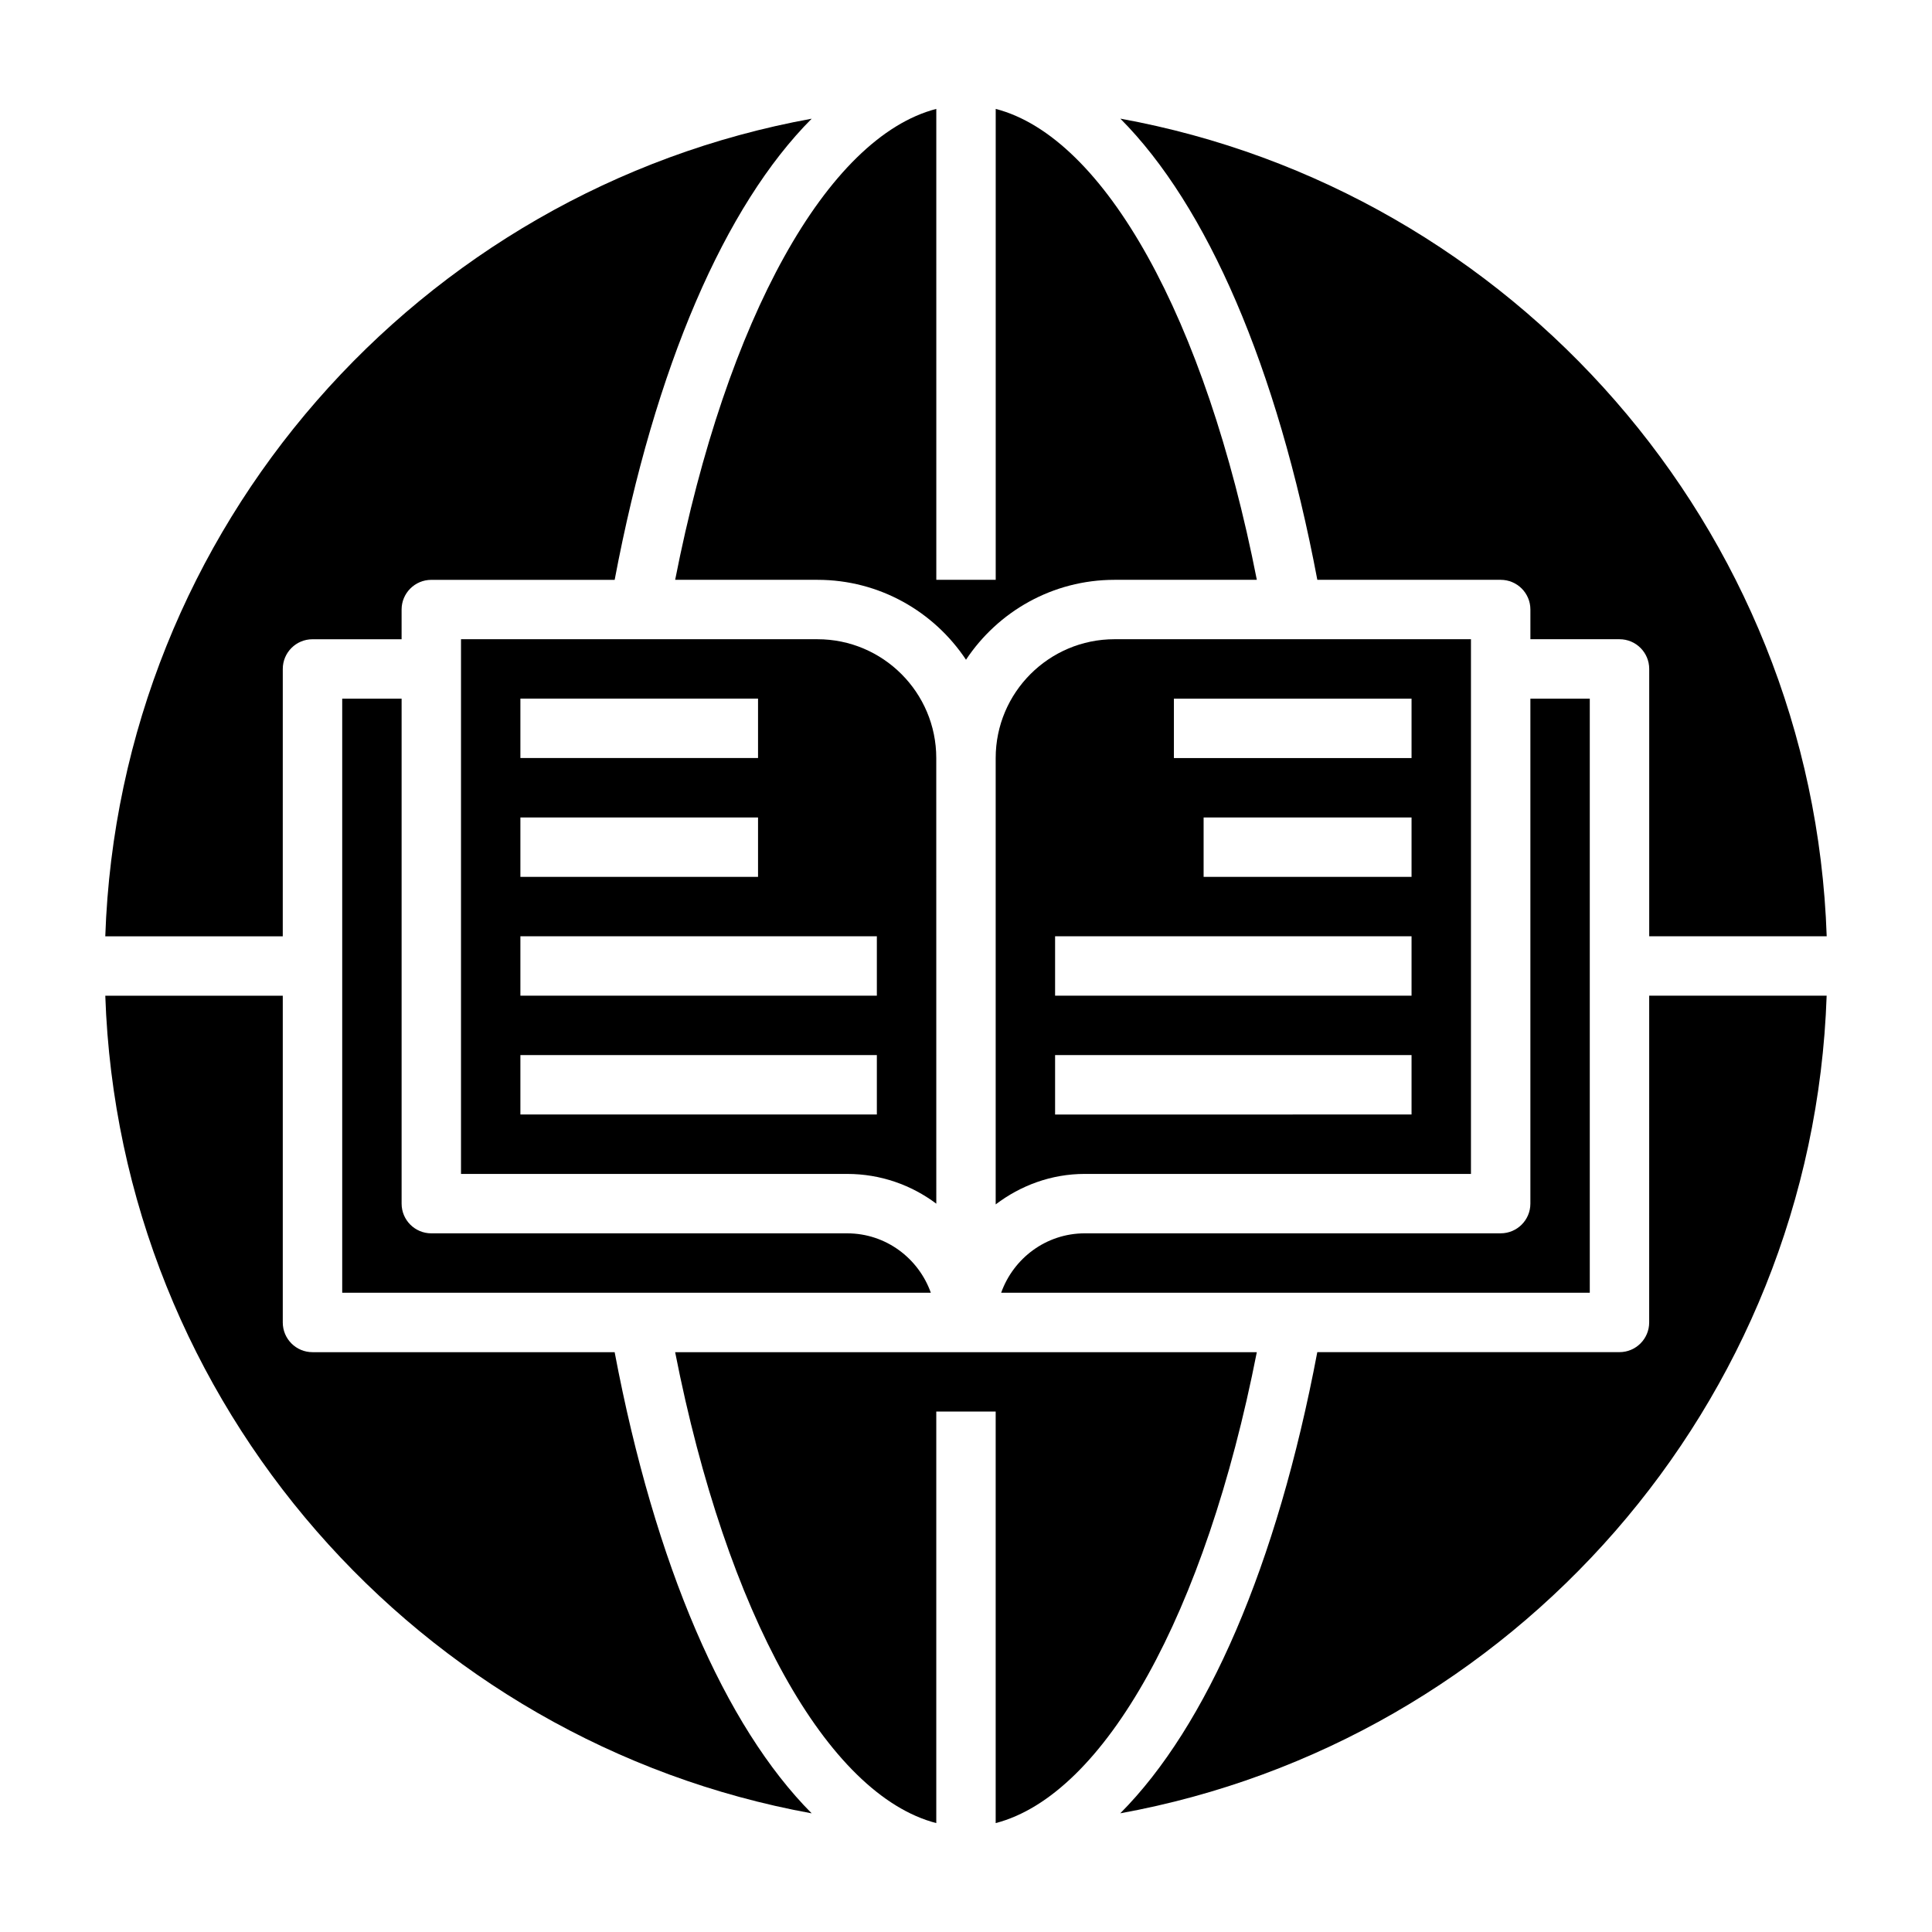
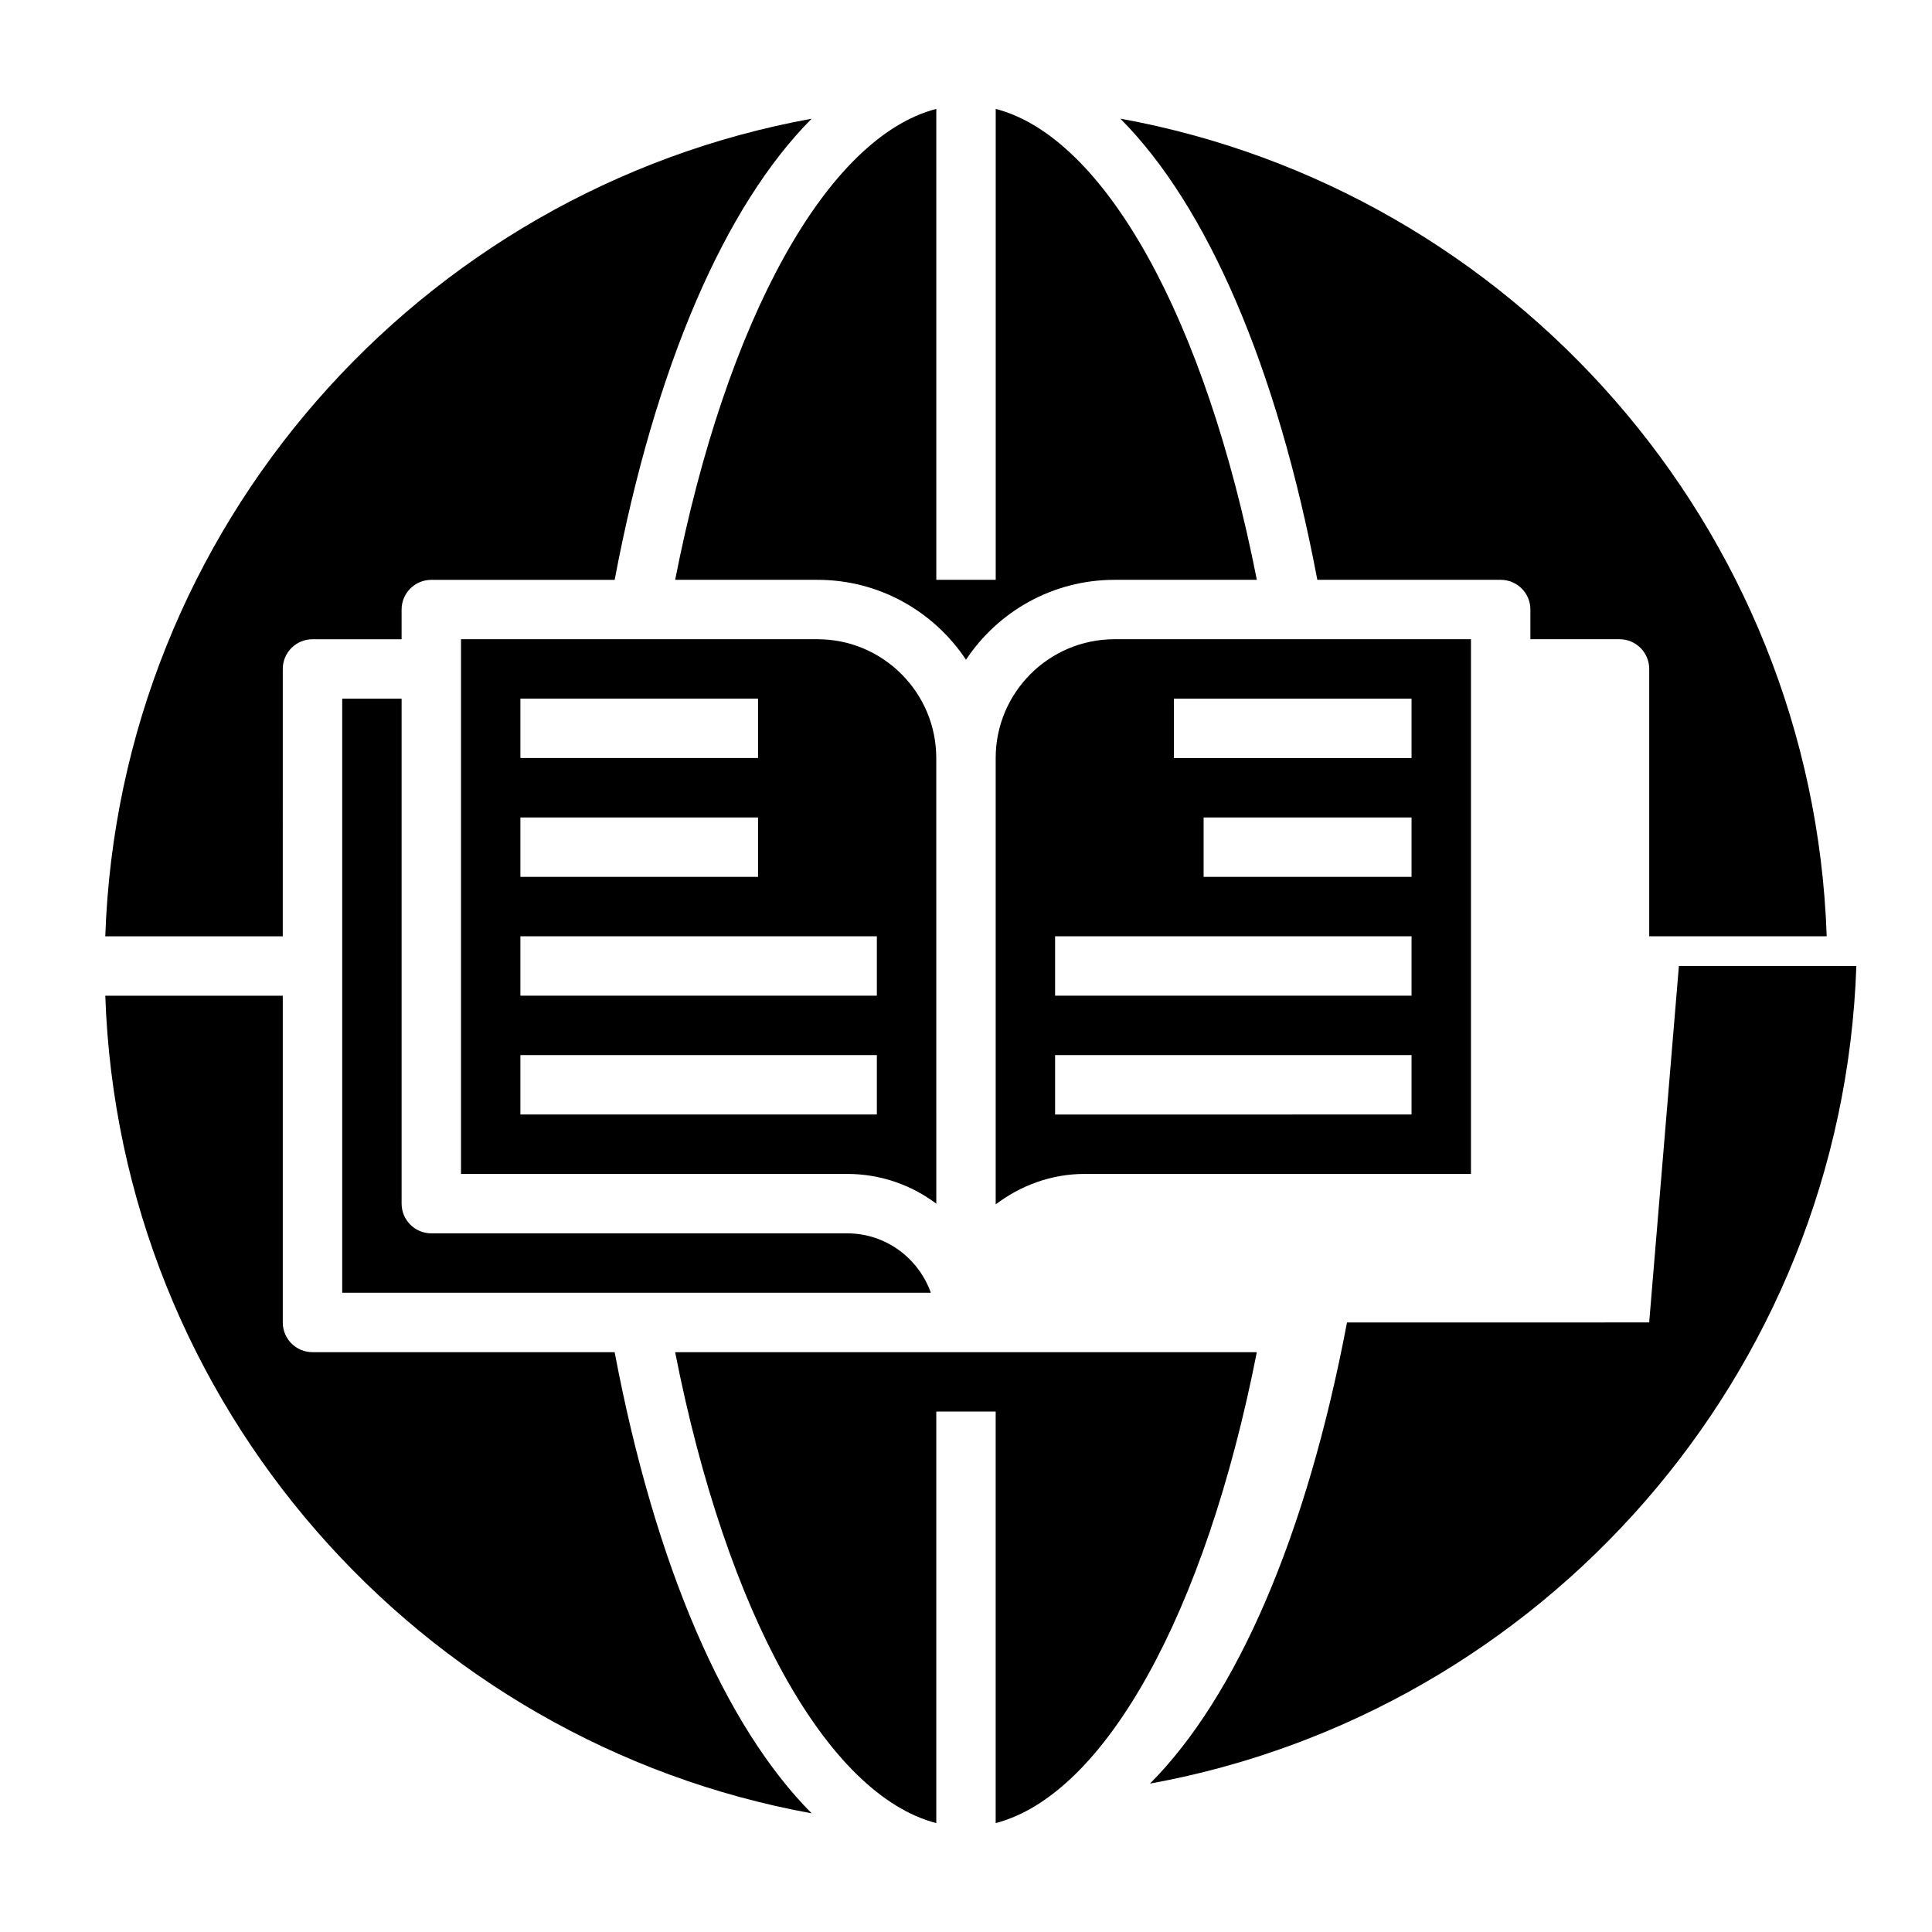
<svg xmlns="http://www.w3.org/2000/svg" fill="#000000" width="800px" height="800px" version="1.1" viewBox="144 144 512 512">
  <g>
    <path d="m533.82 455.1v-141.7h-94.465c-17.367 0-31.488 14.121-31.488 31.488v118.29c6.598-5 14.719-8.078 23.617-8.078zm-15.746-78.719h-55.105v-15.742h55.105zm-62.977-47.234h62.977v15.742h-62.977zm-31.488 62.977h94.465v15.742l-94.465 0.004zm0 31.488h94.465v15.742l-94.465 0.004z" />
-     <path d="m565.31 329.15h-15.742v133.82c0 4.344-3.519 7.871-7.871 7.871l-110.21 0.004c-10.25 0-18.91 6.606-22.168 15.742h155.99z" />
    <path d="m541.7 297.66c4.352 0 7.871 3.527 7.871 7.871v7.871h23.617c4.352 0 7.871 3.527 7.871 7.871v70.848h47.035c-3.699-108.39-83.285-197.79-187.19-216.68 22.938 23.051 41.508 65.605 52.199 122.21z" />
    <path d="m360.64 297.66c16.422 0 30.891 8.43 39.359 21.176 8.469-12.754 22.938-21.176 39.359-21.176h37.715c-13.625-69.402-40.371-117.32-69.199-124.8v124.8h-15.742l-0.004-124.8c-28.824 7.484-55.574 55.402-69.203 124.8z" />
    <path d="m234.69 329.15v157.44h155.99c-3.258-9.141-11.918-15.742-22.168-15.742h-110.21c-4.352 0-7.871-3.527-7.871-7.871v-133.83z" />
    <path d="m392.12 344.89c0-17.367-14.121-31.488-31.488-31.488h-94.461v141.7h102.34c8.855 0 17.035 2.945 23.617 7.887zm-110.21-15.746h62.977v15.742h-62.977zm0 31.488h62.977v15.742h-62.977zm94.465 78.723h-94.465v-15.742h94.465zm0-31.488h-94.465v-15.742h94.465z" />
    <path d="m322.92 502.34c13.641 69.406 40.383 117.32 69.203 124.8v-109.06h15.742v109.06c28.828-7.496 55.57-55.402 69.203-124.8z" />
-     <path d="m581.05 494.46c0 4.344-3.519 7.871-7.871 7.871l-80.082 0.004c-10.707 56.609-29.27 99.172-52.215 122.21 103.91-18.879 183.5-108.29 187.2-216.68l-47.027-0.004z" />
+     <path d="m581.05 494.46l-80.082 0.004c-10.707 56.609-29.27 99.172-52.215 122.21 103.91-18.879 183.5-108.29 187.2-216.68l-47.027-0.004z" />
    <path d="m226.81 502.34c-4.352 0-7.871-3.527-7.871-7.871v-86.594h-47.035c3.699 108.39 83.285 197.79 187.2 216.68-22.938-23.043-41.508-65.605-52.215-122.21z" />
    <path d="m218.94 321.28c0-4.344 3.519-7.871 7.871-7.871h23.617v-7.871c0-4.344 3.519-7.871 7.871-7.871h48.594c10.699-56.609 29.262-99.164 52.207-122.21-103.91 18.887-183.5 108.29-187.2 216.68h47.035z" />
  </g>
</svg>